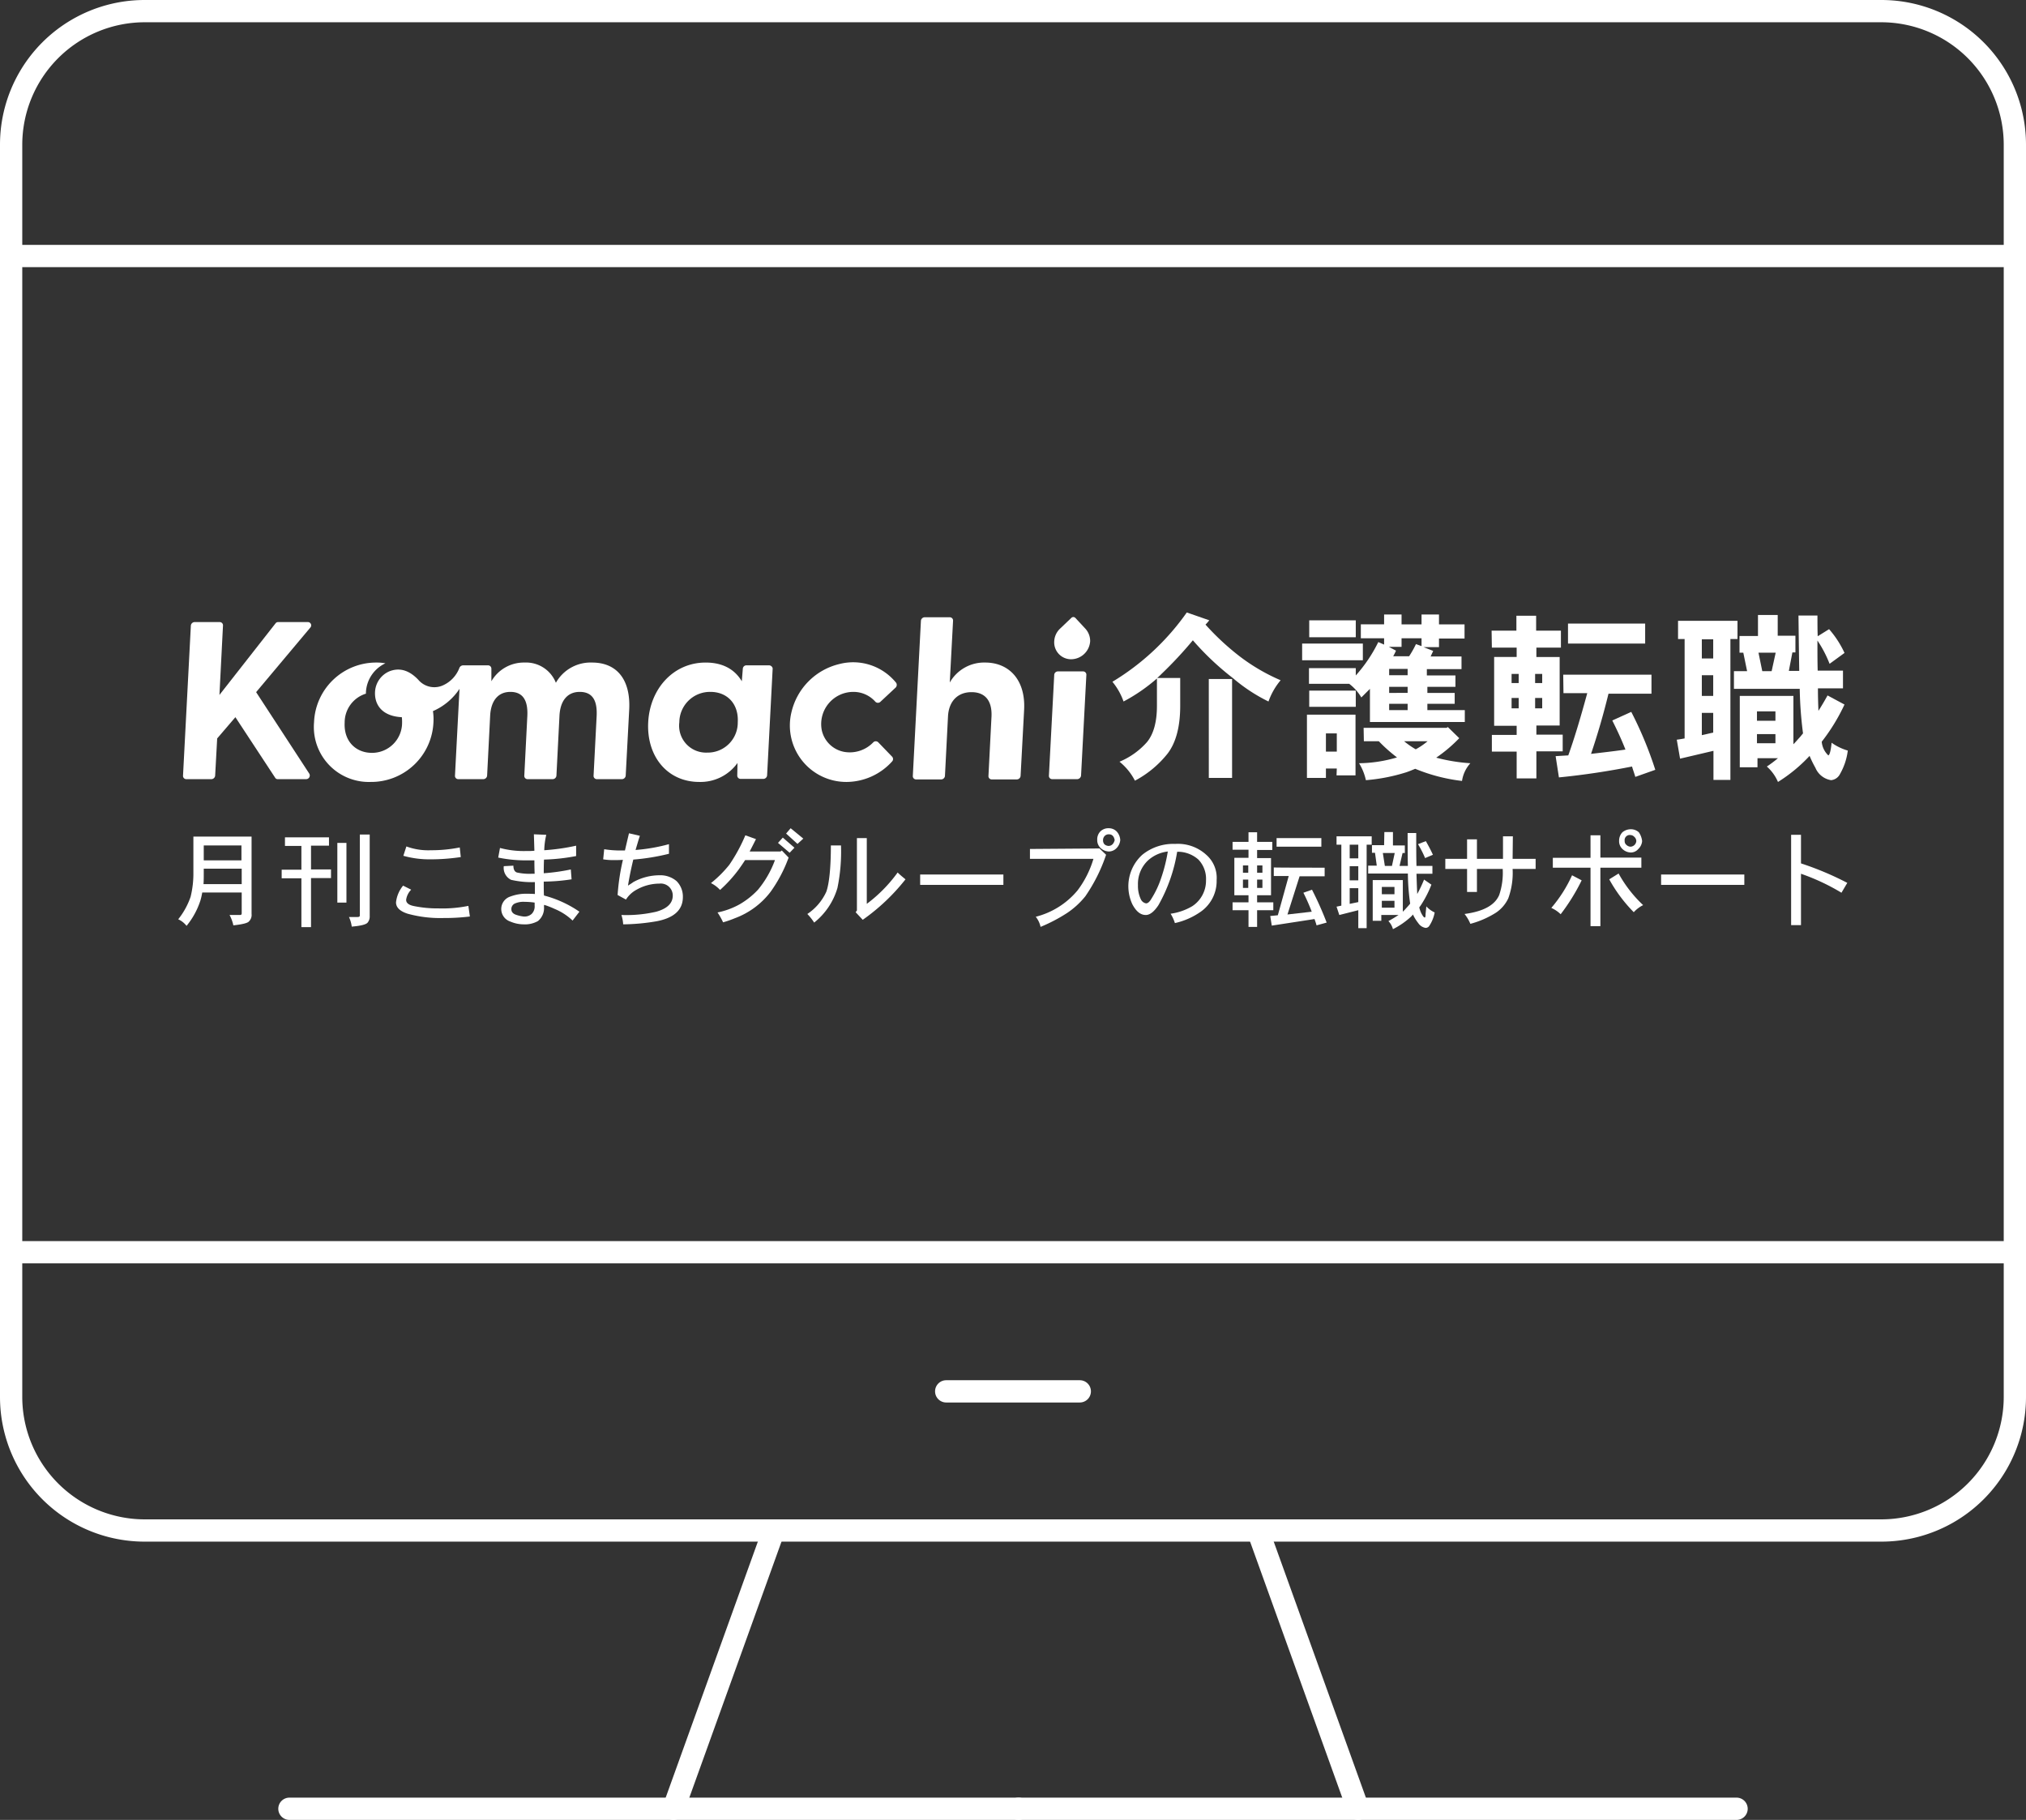
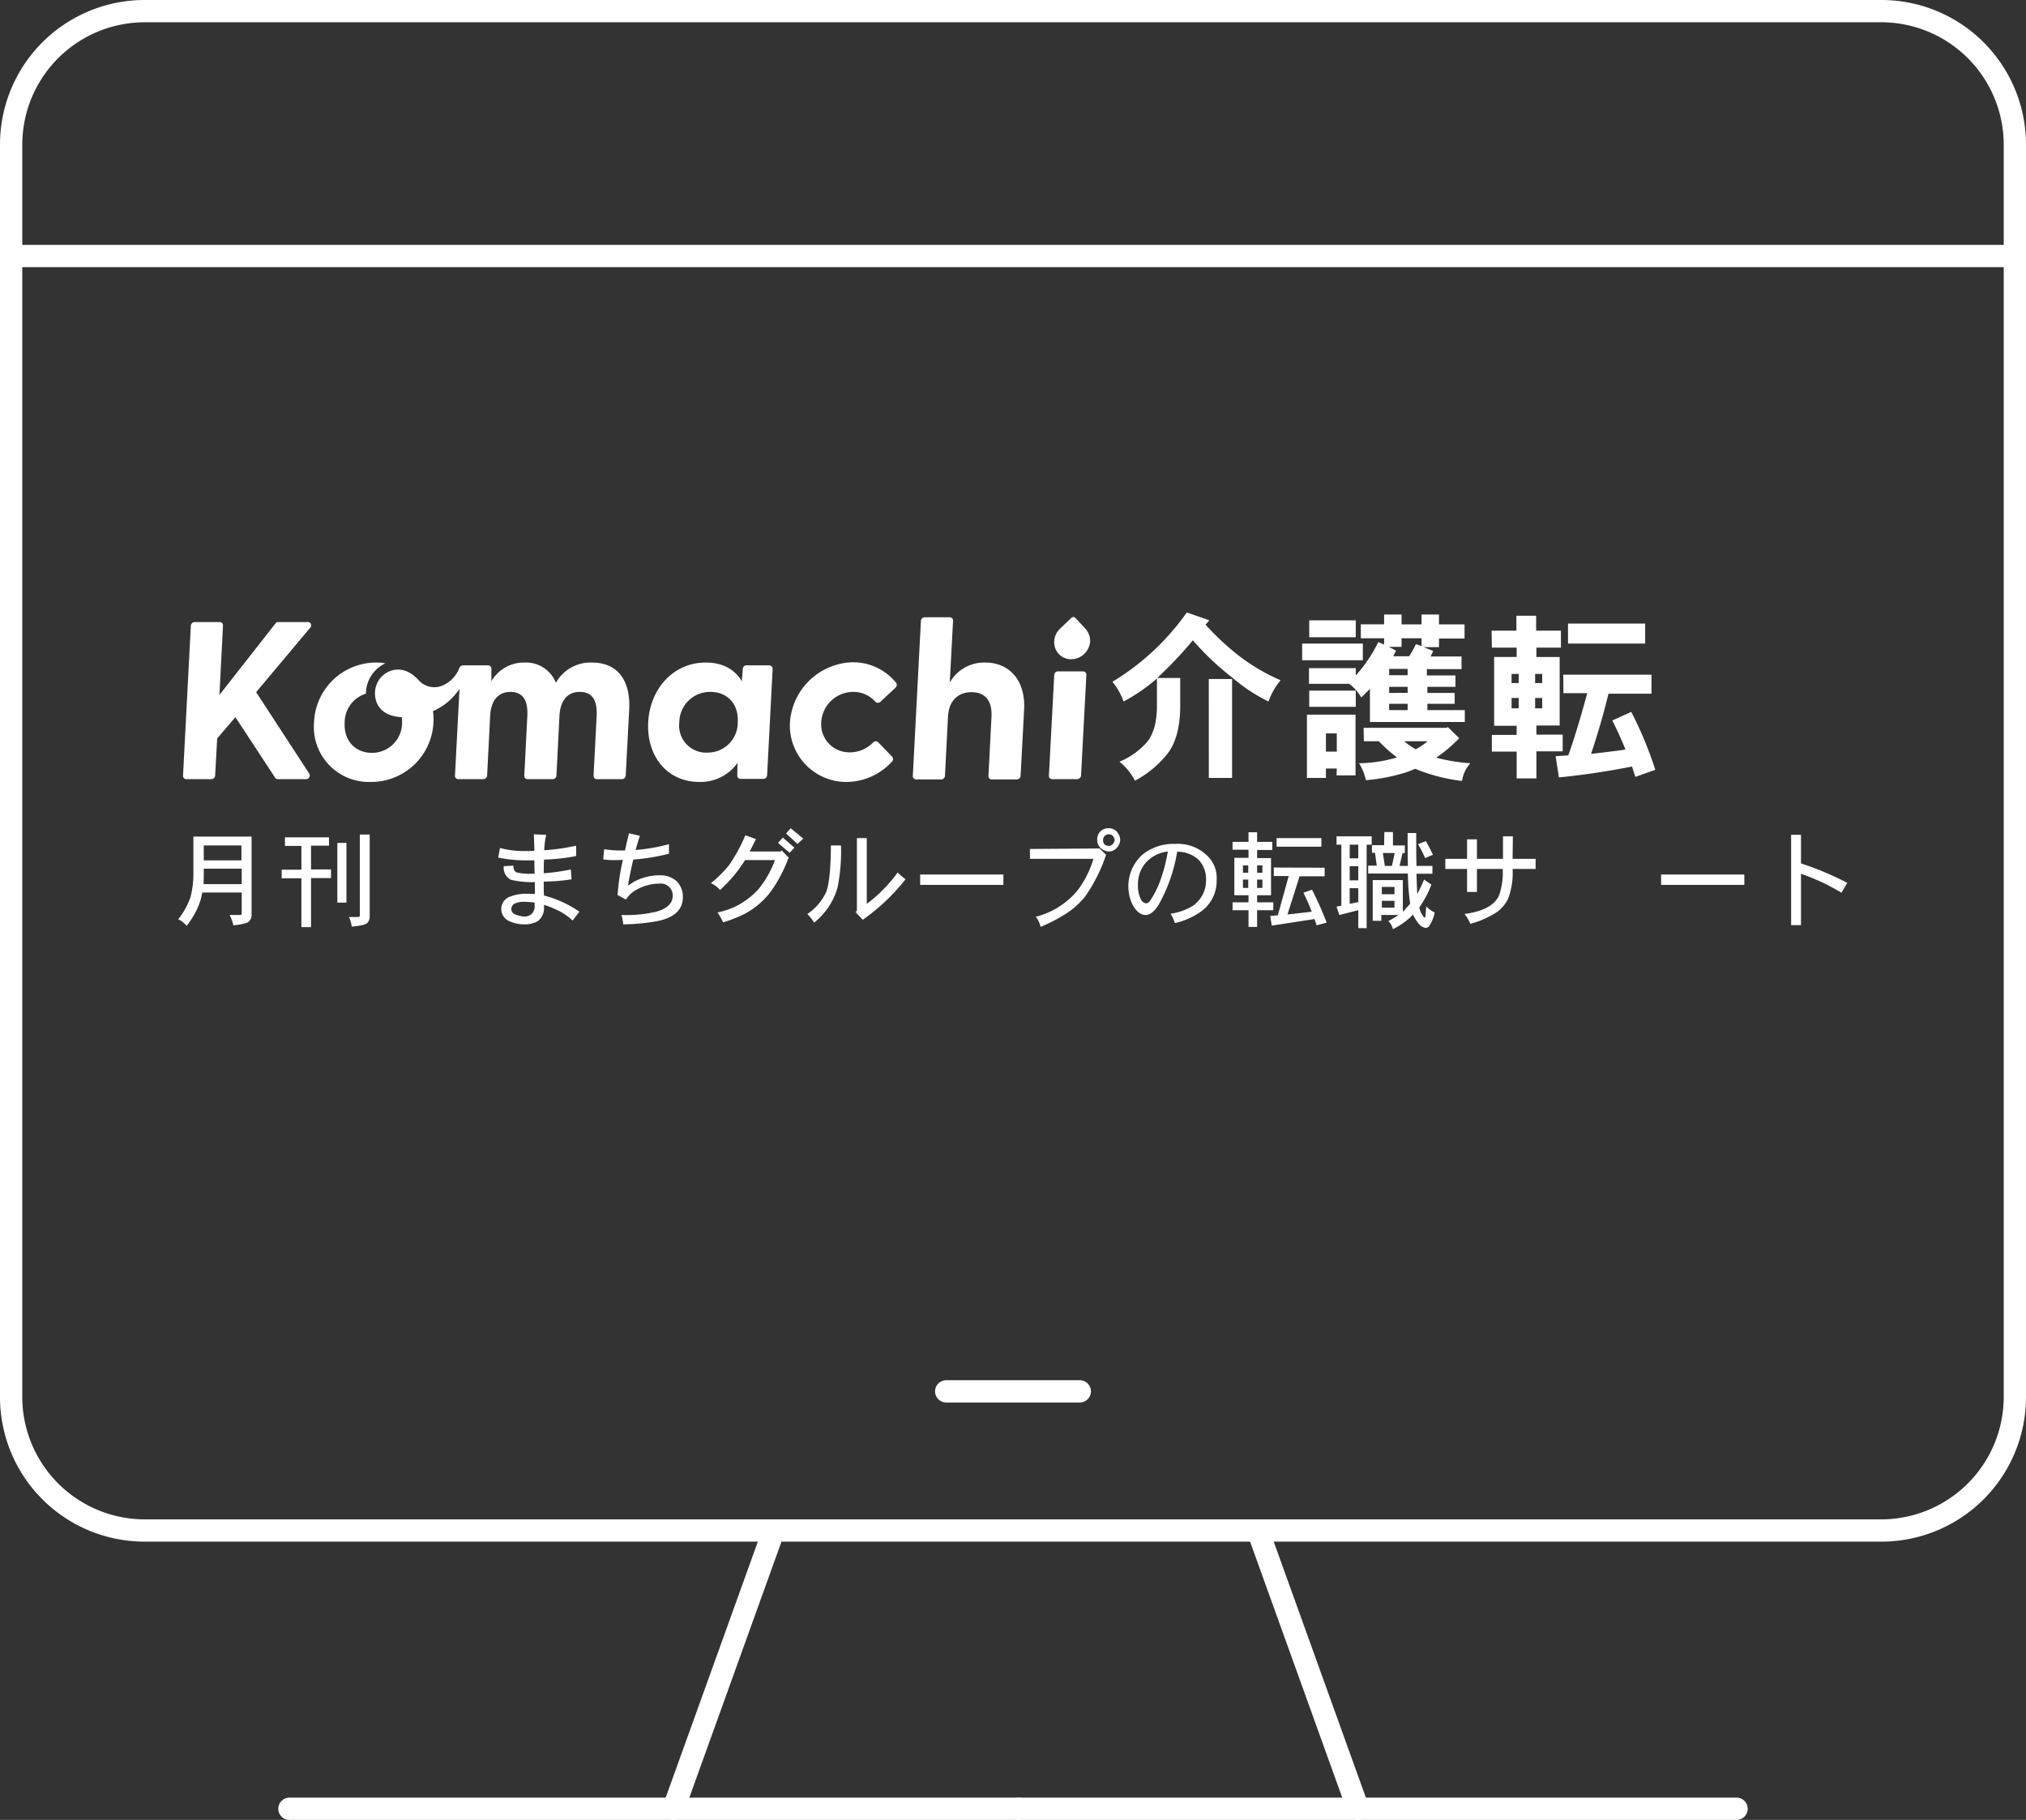
<svg xmlns="http://www.w3.org/2000/svg" width="364" height="327" viewBox="0 0 364 327">
  <rect x="0" y="0" width="364" height="327" fill="#333333" stroke="none" />
  <g transform="translate(1363 -18828)">
    <path d="M24-2H336a25.98,25.98,0,0,1,26,26V249a25.98,25.98,0,0,1-26,26H24A25.98,25.98,0,0,1-2,249V24A25.98,25.98,0,0,1,24-2ZM336,271a22.025,22.025,0,0,0,22-22V24A22.025,22.025,0,0,0,336,2H24A22.025,22.025,0,0,0,2,24V249a22.025,22.025,0,0,0,22,22Z" transform="translate(-1361 18830)" fill="#fff" />
    <path d="M360,2H0A2,2,0,0,1-2,0,2,2,0,0,1,0-2H360a2,2,0,0,1,2,2A2,2,0,0,1,360,2Z" transform="translate(-1361 18874)" fill="#fff" />
-     <path d="M360,2H0A2,2,0,0,1-2,0,2,2,0,0,1,0-2H360a2,2,0,0,1,2,2A2,2,0,0,1,360,2Z" transform="translate(-1361 19053)" fill="#fff" />
    <path d="M24,2H0A2,2,0,0,1-2,0,2,2,0,0,1,0-2H24a2,2,0,0,1,2,2A2,2,0,0,1,24,2Z" transform="translate(-1193 19078)" fill="#fff" />
    <path d="M0,52a2,2,0,0,1-.677-.119,2,2,0,0,1-1.2-2.559l18-50a2,2,0,0,1,2.559-1.2,2,2,0,0,1,1.2,2.559l-18,50A2,2,0,0,1,0,52Z" transform="translate(-1242 19103)" fill="#fff" />
    <path d="M18,52a2,2,0,0,1-1.882-1.323l-18-50a2,2,0,0,1,1.2-2.559,2,2,0,0,1,2.559,1.2l18,50A2,2,0,0,1,18,52Z" transform="translate(-1137 19103)" fill="#fff" />
    <path d="M131,2H0A2,2,0,0,1-2,0,2,2,0,0,1,0-2H131a2,2,0,0,1,2,2A2,2,0,0,1,131,2Z" transform="translate(-1311 19153)" fill="#fff" />
    <path d="M129,2H0A2,2,0,0,1-2,0,2,2,0,0,1,0-2H129a2,2,0,0,1,2,2A2,2,0,0,1,129,2Z" transform="translate(-1180 19153)" fill="#fff" />
    <g transform="translate(-1331.082 18936.148)">
      <g transform="translate(167.943 1.9)">
        <path d="M382.762,1.9l4.045,1.409c-.227.273-.454.545-.682.773a45.856,45.856,0,0,0,5.363,5.09,34.359,34.359,0,0,0,8.135,4.908,12.261,12.261,0,0,0-2.182,3.818,30.151,30.151,0,0,1-6.363-4.181A49.767,49.767,0,0,1,383.853,6.9a72.338,72.338,0,0,1-5.59,6c-.273.273-.545.545-.818.773h4.136v5c0,3.772-.773,6.636-2.272,8.59a18.637,18.637,0,0,1-5.863,4.863,10.581,10.581,0,0,0-2.772-3.409,13.506,13.506,0,0,0,4.954-3.545c1.182-1.454,1.772-3.636,1.772-6.5V13.762a31.353,31.353,0,0,1-6,4.136,11.581,11.581,0,0,0-2-3.545A44.219,44.219,0,0,0,382.762,1.9Zm3.954,11.953H390.9V31.624h-4.181Z" transform="translate(-369.4 -1.9)" fill="#fff" />
        <path d="M444.4,7.927h10.908v3H444.4Zm6.227,22.452h-1.954V32.06h-3.409V20.7h8.726V31.606h-3.409l.045-1.227Zm-4.954-18.043h8.363v1.318a26.223,26.223,0,0,0,4.045-6l1.045.454V6.972h-4.181v-2.5h4.181V2.7h3.136V4.473h3.59V2.7h3.136V4.473h4.59V7.018h-4.59V8.563h-2.772l1.727.682c-.136.318-.318.682-.454,1h5.545v2.272h-6.227v1.136h5.136V15.7H466.9v1.091h4.908v1.954H466.9V19.88h6.726v2.136H456.58V16.062l-1.545,1.545a8.417,8.417,0,0,0-2.182-2.454h-7.226V12.335Zm0-8.59h8.363V6.79h-8.363Zm0,12.635h8.363v2.909h-8.363Zm4.954,7.681h-1.954v3.272h1.954Zm4.818-1h14.907l.227-.136,2.045,2a26.067,26.067,0,0,1-4.136,3.5,32.032,32.032,0,0,0,6.136,1,6.038,6.038,0,0,0-1.5,3.181,31.619,31.619,0,0,1-8.408-2.182c-.545.227-1.091.454-1.636.636a32.779,32.779,0,0,1-7.226,1.409,9.714,9.714,0,0,0-1.227-3.045,24.638,24.638,0,0,0,6.817-1.045,27.792,27.792,0,0,1-3.272-2.909H455.49l-.045-2.409ZM460.762,10.2h2.863a18.312,18.312,0,0,0,1.227-2.182l1,.364V6.972h-3.59V8.517h-2.272l1.273.682A10.262,10.262,0,0,1,460.762,10.2Zm2.591,3.409V12.472h-3.318v1.136Zm0,3.181V15.7h-3.318v1.091Zm-3.318,3.091h3.318V18.743h-3.318Zm2.681,5.59a15.7,15.7,0,0,0,2.091,1.454,12.57,12.57,0,0,0,2.136-1.454Z" transform="translate(-410.313 -2.336)" fill="#fff" />
        <path d="M519.3,5.881h4.454V3.2H527.3V5.881h4.454V8.927h-4.409v1.682h4.181V22.925h-4.181v1.636h4.727v3h-4.727v4.863H523.8V27.606h-4.454v-3H523.8V22.97h-4.045V10.608H523.8V8.927h-4.454L519.3,5.881Zm3.59,9.408h1.273V13.653H522.89Zm1.273,4.545V17.971H522.89v1.863Zm2.954-6.181v1.636h1.273V13.653Zm1.273,6.181V17.971h-1.273v1.863Zm3.772-6.045h15.862V17.2H540.3c-.909,3.727-1.954,7.317-3.136,10.817,1.909-.227,4-.454,6.181-.773-.727-1.863-1.545-3.59-2.363-5.227l3.409-1.545a68.214,68.214,0,0,1,4.318,10.408l-3.59,1.273c-.182-.636-.409-1.227-.591-1.863-4.136.818-8.5,1.5-13.135,1.954l-.591-3.818c.727-.045,1.454-.091,2.272-.136q1.5-4.159,3.409-11.18h-4.272l-.045-3.318Zm.864-9.181h13.862V8.2H533.026Z" transform="translate(-451.172 -2.609)" fill="#fff" />
-         <path d="M592.727,3.945h10.68V7.218h-1.273V32.533H599.09V27.306l-6,1.409-.591-3.409c.409-.045.909-.136,1.409-.227V7.218h-1.182V3.945ZM597,10.717h2.045V7.263H597Zm0,6.726h2.045V13.717H597Zm0,7.045c.682-.136,1.363-.318,2.045-.454V20.489H597ZM607.089,2.9h3.545V6.627h3.181v3h-.545l-.636,3.318H614.5q-.068-4.295-.136-9.953h3.409c0,1.318,0,2.545.045,3.727l2.045-1.273a17.741,17.741,0,0,1,2.772,4.272l-2.682,1.954A21.183,21.183,0,0,0,617.77,7.49c0,2,0,3.818.045,5.408h4.545V16.08h-4.5c0,1.545.045,2.909.091,4.045.545-.864,1.091-1.773,1.636-2.772l3.045,1.636a34.472,34.472,0,0,1-4.09,6.681,3.816,3.816,0,0,0,1.182,2.454c.227-.045.454-.818.591-2.272a9.593,9.593,0,0,0,2.909,1.409,11.194,11.194,0,0,1-1.409,4.227,2,2,0,0,1-1.591,1.091,3.68,3.68,0,0,1-2.818-2.227,18.717,18.717,0,0,1-1.045-2.136A27.82,27.82,0,0,1,610.68,32.9a7.762,7.762,0,0,0-2-2.772,20.853,20.853,0,0,0,2-1.5H607V30.26h-3.181V17.444h9.635v8.681c.318-.318.636-.682.954-1.045.273-.273.5-.591.773-.909a70.293,70.293,0,0,1-.591-8H602.771V12.99h2.363l-.682-3.318h-.682v-3h3.318V2.9Zm-.182,19h3.318V20.216h-3.318Zm0,4.045h3.318V24.306h-3.318Zm.954-12.953h1.682l.727-3.318h-3.09Z" transform="translate(-491.103 -2.446)" fill="#fff" />
      </g>
      <g transform="translate(0.1 40.668)">
        <path d="M2.827,90.5H13.28v13.907a1.6,1.6,0,0,1-.454,1.318c-.227.318-1.182.545-2.818.727a7.077,7.077,0,0,0-.682-1.863H11.19c.227,0,.318-.091.318-.318v-3.727H4.418a12.8,12.8,0,0,1-.318,1.409,13.989,13.989,0,0,1-2.5,4.59,4.017,4.017,0,0,0-1.5-1.182,13.4,13.4,0,0,0,2.227-4.045A17.342,17.342,0,0,0,2.827,97C2.827,97.09,2.827,90.5,2.827,90.5Zm1.818,8.544h6.863V96.272H4.69v.818C4.69,97.772,4.69,98.408,4.645,99.044Zm.045-4.272h6.772V92.091H4.69Z" transform="translate(-0.1 -89)" fill="#fff" />
        <path d="M49.5,90.154V91.7H46.272v4.272h3.59v1.545h-3.59v8.817H44.545V97.563H41V96.017h3.545V91.745H41.591V90.2H49.5ZM51,91.2h1.636v10.726H51Zm4.09-1.5h1.727v14.816a1.7,1.7,0,0,1-.409,1.045c-.318.318-1.227.545-2.818.682a5.969,5.969,0,0,0-.5-1.727h1.545q.409,0,.409-.273V89.7Z" transform="translate(-22.411 -88.564)" fill="#fff" />
-         <path d="M99.471,106.989a37.581,37.581,0,0,1-4.772.273,21.961,21.961,0,0,1-6.408-.773c-1.409-.454-2.091-1.136-2.091-2.045a5.681,5.681,0,0,1,1.273-3l1.454.727a3.215,3.215,0,0,0-.909,1.818c0,.591.5.954,1.454,1.136a21.4,21.4,0,0,0,4.409.409,23.25,23.25,0,0,0,5.318-.454ZM97.835,96.309a36.752,36.752,0,0,1-5.59.409,17.227,17.227,0,0,1-4.727-.636l.545-1.682a11.329,11.329,0,0,0,4.409.682,25.7,25.7,0,0,0,5.181-.5Z" transform="translate(-47.068 -91.128)" fill="#fff" />
        <path d="M141.189,103.507l-1.227,1.591a10.421,10.421,0,0,0-3.227-2.091,15.226,15.226,0,0,0-1.863-.727c-.045.045-.045.136-.045.364a3,3,0,0,1-1.091,2.545,4.757,4.757,0,0,1-2.591.591,6.126,6.126,0,0,1-2.363-.5,2.379,2.379,0,0,1-1.636-2.227,2.352,2.352,0,0,1,1.636-2.272,7.933,7.933,0,0,1,3-.5c.273,0,.773,0,1.409.045V98.19a16.56,16.56,0,0,1-4.272-.409,2.376,2.376,0,0,1-1.318-2.454l1.727-.091c0,.682.227,1.091.636,1.227a10.434,10.434,0,0,0,2.681.227h.5c-.045-1.182-.045-1.954-.045-2.409h-1.091a24.32,24.32,0,0,1-5.408-.5l.318-1.727a16.481,16.481,0,0,0,4.818.545,10.75,10.75,0,0,0,1.363-.045l-.091-2.954,2.227.091a13.153,13.153,0,0,0-.364,2.772,37.77,37.77,0,0,0,5.727-.818v1.863a35.053,35.053,0,0,1-5.772.636c-.045,1-.045,1.818-.045,2.454a35.822,35.822,0,0,0,4.863-.682l.136,1.773a34.244,34.244,0,0,1-5,.409c0,1.136,0,2,.045,2.5A20.2,20.2,0,0,1,141.189,103.507Zm-8.044-1.091v-.545a13.107,13.107,0,0,0-1.773-.136,3.831,3.831,0,0,0-1.818.318,1.094,1.094,0,0,0-.591,1c0,.5.318.864.954,1.045a5.952,5.952,0,0,0,1.227.273,1.929,1.929,0,0,0,1.454-.454A1.892,1.892,0,0,0,133.145,102.417Z" transform="translate(-69.107 -88.509)" fill="#fff" />
        <path d="M182.416,100.653q0,3.477-4.772,4.363a36.986,36.986,0,0,1-5.954.545,6.5,6.5,0,0,0-.318-1.682,23.756,23.756,0,0,0,6.272-.591c1.909-.545,2.909-1.454,2.954-2.818a2.151,2.151,0,0,0-2.409-2.227,8.361,8.361,0,0,0-4.09,1.091,5.138,5.138,0,0,0-1.909,1.773l-1.5-.818a38.919,38.919,0,0,1,.954-6.317c-.682.045-1.182.045-1.591.045a11.2,11.2,0,0,1-1.954-.136l.182-1.818a18.515,18.515,0,0,0,3.136.227h.591c.182-.773.409-1.773.727-3.091l1.954.454c-.273.818-.5,1.636-.773,2.545a31.811,31.811,0,0,0,6-1.045v1.727a39.309,39.309,0,0,1-6.408,1.045c-.409,1.682-.727,3.272-.954,4.681.409-.273.727-.454.954-.636a9.776,9.776,0,0,1,4.727-1.227,4.5,4.5,0,0,1,3.045,1.045A3.932,3.932,0,0,1,182.416,100.653Z" transform="translate(-91.746 -88.291)" fill="#fff" />
        <path d="M224.653,92.472a25.5,25.5,0,0,1-3.227,6.136,14.273,14.273,0,0,1-6.454,4.772,18.608,18.608,0,0,1-2.091.727,12.606,12.606,0,0,0-1-1.773,13.664,13.664,0,0,0,3.954-1.454,14.373,14.373,0,0,0,3.318-2.636,18,18,0,0,0,3.045-5.318h-5.363c-.409.636-.818,1.227-1.182,1.727a24.757,24.757,0,0,1-3.318,3.636,5.525,5.525,0,0,0-1.636-1.227,20.667,20.667,0,0,0,3.318-3.318,30.089,30.089,0,0,0,2.863-5.272l1.909.682c-.273.545-.636,1.273-1.136,2.227H223.2l.227-.182ZM225.7,90.7l-.864.909-2.091-1.773.864-.954Zm1.591-1.636-1.045.954L224.2,88.154l.818-.954Z" transform="translate(-114.984 -87.2)" fill="#fff" />
        <path d="M254.845,92.373a32.347,32.347,0,0,1-.636,7.681,12.377,12.377,0,0,1-4.181,6.227,10.187,10.187,0,0,0-1.227-1.545,9.547,9.547,0,0,0,3.409-4c.5-1.409.818-4.181.818-8.317h1.818Zm11.59,6.136a36.471,36.471,0,0,1-7.681,7.272l-1.273-1.363.227-.318v-13h1.772v11.817a26.112,26.112,0,0,0,5.545-5.636C265.434,97.69,265.934,98.1,266.434,98.508Z" transform="translate(-135.768 -89.327)" fill="#fff" />
        <path d="M308.353,107.363H293.4V105.5h14.953Z" transform="translate(-160.098 -97.183)" fill="#fff" />
        <path d="M350.48,91.972a29.818,29.818,0,0,1-3.727,7.454,14.606,14.606,0,0,1-3.272,3,28.951,28.951,0,0,1-4.772,2.5,4.405,4.405,0,0,0-.864-1.818,14.344,14.344,0,0,0,7.5-4.727,17.818,17.818,0,0,0,2.863-5.681H336.8V90.927l12.5-.091Zm2.545-2.636a2.367,2.367,0,0,1-.636,1.409,1.937,1.937,0,0,1-1.409.636,2.256,2.256,0,0,1-1.5-.636,1.92,1.92,0,0,1-.591-1.454,2.027,2.027,0,0,1,.545-1.5,2.055,2.055,0,0,1,1.545-.591,1.962,1.962,0,0,1,1.409.591A2.471,2.471,0,0,1,353.025,89.336Zm-1,0c-.136-.727-.5-1.045-1.045-1.045a1,1,0,0,0-.773.318,1.069,1.069,0,0,0-.273.773,1.032,1.032,0,0,0,.273.727,1.234,1.234,0,0,0,.773.273C351.48,90.336,351.844,90.018,352.025,89.336Z" transform="translate(-183.773 -87.2)" fill="#fff" />
        <path d="M391.562,99.9a6.726,6.726,0,0,1-2.727,5.59,12.924,12.924,0,0,1-4.772,2.136,7.082,7.082,0,0,0-.773-1.682,10.464,10.464,0,0,0,3.909-1.363,5.468,5.468,0,0,0,2.454-4.636,5.012,5.012,0,0,0-1.363-3.727,5.579,5.579,0,0,0-3.818-1.409,28.89,28.89,0,0,1-3.363,9.59c-.773,1.182-1.545,1.773-2.272,1.773-.954,0-1.727-.636-2.409-1.909a7.643,7.643,0,0,1,1.773-8.908,8.827,8.827,0,0,1,5.908-1.954,7.55,7.55,0,0,1,5.59,1.954A5.5,5.5,0,0,1,391.562,99.9Zm-8.772-5.136a6.4,6.4,0,0,0-3.545,1.591,5.793,5.793,0,0,0-1.818,4.454,5.543,5.543,0,0,0,.5,2.5,1.283,1.283,0,0,0,.954.773q.477,0,.954-.818a16.921,16.921,0,0,0,1.773-3.772A28.567,28.567,0,0,0,382.79,94.763Z" transform="translate(-204.994 -90.582)" fill="#fff" />
        <path d="M424.036,90.573v1.409h-2.727v1.454h2.5v6.681h-2.5v1.273h2.909V102.8h-2.909v3h-1.545v-3H416.9v-1.409h2.863v-1.273h-2.545V93.39h2.545V91.936H416.9V90.527h2.863V88.8h1.545v1.727h2.727Zm-5.272,5.5h.954V94.754h-.954Zm.954,2.727V97.3h-.954v1.5Zm1.591-4.045v1.318h.954V94.754Zm.954,4.045V97.3h-.954v1.5Zm11.18-3.636v1.545h-4.5l-2.182,6.863,4.363-.5a35.6,35.6,0,0,0-1.5-3.409l1.545-.545a59.369,59.369,0,0,1,2.636,5.908l-1.818.5c-.091-.364-.227-.727-.364-1.136l-7.681,1.182-.273-1.727,1.363-.136,1.954-7.045h-2.681V95.117C424.354,95.163,433.443,95.163,433.443,95.163Zm-.591-5.318v1.545h-8.044V89.845Z" transform="translate(-227.469 -88.073)" fill="#fff" />
        <path d="M464.317,89.473v1.5h-.909v15h-1.5v-3.227l-3.409.864-.5-1.5.864-.182V90.972H458v-1.5Zm-3.954,3.954h1.545V90.972h-1.545Zm0,3.954h1.545V94.836h-1.545Zm0,4.227,1.545-.318v-2.5h-1.545ZM466.59,88.7h1.545v2.409h2.136v1.363h-.409l-.545,2.318h1.5c-.045-1.682-.045-3.681-.045-5.908h1.545c0,2.272,0,4.272.045,5.908h2.863V96.2h-2.863c.045,1.545.091,2.727.136,3.636a24.048,24.048,0,0,0,1.227-2.591l1.318.909a18.887,18.887,0,0,1-1.682,3.363,6.941,6.941,0,0,1-.5.727,5.609,5.609,0,0,0,.364,1.045c.273.5.454.773.636.773.091,0,.136-.227.136-.636l.136-1.363a4.748,4.748,0,0,0,1.5,1.091,6.559,6.559,0,0,1-1,2.454.794.794,0,0,1-.636.318,1.973,1.973,0,0,1-1.318-.864,7.4,7.4,0,0,1-.954-1.545,2.943,2.943,0,0,1-.364.409,14.1,14.1,0,0,1-3.227,2.227,3.339,3.339,0,0,0-.818-1.454c.682-.364,1.273-.727,1.818-1.091h-3.091v1.045H464.5V97.335h5.408v5.681l.409-.409c.318-.364.636-.682.909-1.045a40.357,40.357,0,0,1-.409-5.408h-7.135V94.745h1.545l-.318-2.318h-.545V91.063h2.182l.045-2.363Zm-.454,11.18h2.272V98.562h-2.272Zm0,2.409h2.272v-1.227h-2.272Zm.545-7.5h1.273l.5-2.318h-2.136Zm7.363-4.454c.409.727.864,1.545,1.273,2.454l-1.409.591a18.248,18.248,0,0,0-1.273-2.5Z" transform="translate(-249.889 -88.018)" fill="#fff" />
        <path d="M517.225,96.263h-4.136a13.366,13.366,0,0,1-.773,5.272,6.325,6.325,0,0,1-2.227,2.591,16.567,16.567,0,0,1-4.59,2,7.234,7.234,0,0,0-1.045-1.773c3.409-.454,5.454-1.591,6.227-3.409a12.376,12.376,0,0,0,.636-4.545v-.136h-4.636V100.4h-1.772V96.263H501V94.445h3.909v-3.5h1.772v3.5h4.681V90.4h1.773l-.045,4.045h4.136v1.818Z" transform="translate(-273.346 -88.946)" fill="#fff" />
-         <path d="M548.354,96.781a36.01,36.01,0,0,1-3.772,6.09,5.751,5.751,0,0,0-1.682-1.136,24.5,24.5,0,0,0,3.727-5.863Zm10.726-2.272h-7.363v10.5h-1.773v-10.5h-6.772V92.736h6.772V88.691h1.773v4h7.363Zm.318,6.726a5.628,5.628,0,0,0-1.682,1.273,26.686,26.686,0,0,1-4.409-5.908l1.682-1.045A22.986,22.986,0,0,0,559.4,101.235Zm-.182-11.5a2.184,2.184,0,0,1-.682,1.409,1.77,1.77,0,0,1-1.363.636,2.257,2.257,0,0,1-1.5-.636,1.92,1.92,0,0,1-.591-1.454,2.2,2.2,0,0,1,.591-1.545,2.378,2.378,0,0,1,1.545-.545,2.115,2.115,0,0,1,1.409.545A3.4,3.4,0,0,1,559.216,89.736Zm-1.045,0a1.04,1.04,0,0,0-.364-.773.967.967,0,0,0-.682-.318.918.918,0,0,0-1.045,1.045.848.848,0,0,0,.318.727,1.1,1.1,0,0,0,.773.318,1.1,1.1,0,0,0,1-1Z" transform="translate(-296.203 -87.418)" fill="#fff" />
        <path d="M601.253,107.363H586.3V105.5h14.953Z" transform="translate(-319.878 -97.183)" fill="#fff" />
        <path d="M647.79,98.435l-1.045,1.773a38.275,38.275,0,0,0-7.272-3.409v9.226H637.7V89.8h1.773v5.136A54.8,54.8,0,0,1,647.79,98.435Z" transform="translate(-347.917 -88.618)" fill="#fff" />
      </g>
      <g transform="translate(0.964 2.718)">
        <path d="M15.135,18.289,24.861,6.7a.59.59,0,0,0-.454-1H19.089a.57.57,0,0,0-.5.273L8.545,18.789,9.181,6.336A.585.585,0,0,0,8.59,5.7h-4.5a.691.691,0,0,0-.682.636L2,33.288a.585.585,0,0,0,.591.636h4.5a.691.691,0,0,0,.682-.636l.364-6.681,3.272-3.818,7.135,10.862a.522.522,0,0,0,.5.273h5.09a.659.659,0,0,0,.545-1Z" transform="translate(-2 -4.791)" fill="#fff" />
        <path d="M207.6,22.2h-4.09a.643.643,0,0,0-.636.591l-.182,2.272c-1.273-2.136-3.409-3.363-6.5-3.363-5.772,0-10,4.681-10.317,10.726-.318,6.09,3.409,10.726,9.181,10.726a8.172,8.172,0,0,0,6.863-3.409l-.045,2.272a.6.6,0,0,0,.591.591h4.09a.691.691,0,0,0,.682-.636l1-19.225A.681.681,0,0,0,207.6,22.2ZM196.467,37.88a4.834,4.834,0,0,1-5-5.454,5.5,5.5,0,0,1,5.59-5.454c3.045,0,5.09,2.182,4.908,5.454A5.391,5.391,0,0,1,196.467,37.88Z" transform="translate(-102.297 -13.519)" fill="#fff" />
        <path d="M256.934,35.978a5.841,5.841,0,0,1-5.272,1.727,5.056,5.056,0,0,1-4-3.909,5.78,5.78,0,0,1,5.636-6.863,5.244,5.244,0,0,1,4,1.773.644.644,0,0,0,.909,0l2.727-2.545a.688.688,0,0,0,.091-.864A9.924,9.924,0,0,0,250.8,21.934a11.6,11.6,0,0,0-8.544,8.5,10.141,10.141,0,0,0,9.908,12.68,11.11,11.11,0,0,0,8.135-3.681.632.632,0,0,0,0-.864l-2.5-2.591A.632.632,0,0,0,256.934,35.978Z" transform="translate(-132.904 -13.48)" fill="#fff" />
        <path d="M349.39,44.561h-4.5a.585.585,0,0,1-.591-.636l.954-18.089a.66.66,0,0,1,.682-.636h4.5a.585.585,0,0,1,.591.636l-.954,18.089A.725.725,0,0,1,349.39,44.561Z" transform="translate(-188.728 -15.428)" fill="#fff" />
        <path d="M303.5,11.935a7.1,7.1,0,0,0-6.363,3.59l.591-11.09a.585.585,0,0,0-.591-.636h-4.5a.691.691,0,0,0-.682.636L290.5,32.3a.585.585,0,0,0,.591.636h4.5a.691.691,0,0,0,.682-.636l.545-10.635c.136-2.863,1.818-4.409,4.227-4.409,2.454,0,3.727,1.545,3.59,4.409L304.089,32.3a.585.585,0,0,0,.591.636h4.5a.691.691,0,0,0,.682-.636l.636-11.908C310.77,15.026,307.771,11.935,303.5,11.935Z" transform="translate(-159.38 -3.755)" fill="#fff" />
        <path d="M351.985,5.791l-1.773-1.909h0a.561.561,0,0,0-.364-.182.555.555,0,0,0-.409.182l-2,1.909a3.327,3.327,0,0,0-1.045,2.272,3.034,3.034,0,0,0,3.045,3.227,3.464,3.464,0,0,0,3.409-3.227A3.277,3.277,0,0,0,351.985,5.791Z" transform="translate(-189.868 -3.7)" fill="#fff" />
        <path d="M103.729,21.7a7.147,7.147,0,0,0-6.5,3.636A5.757,5.757,0,0,0,91.594,21.7a6.729,6.729,0,0,0-5.954,3.363V22.791a.6.6,0,0,0-.591-.591h-4.5a.77.77,0,0,0-.636.409,5.607,5.607,0,0,1-2.863,3.136,3.774,3.774,0,0,1-4.545-.954c-1.773-1.863-3.545-2.182-5.227-1.5a4.254,4.254,0,0,0-2.545,3.727c-.091,2.182,1.182,4.318,4.818,4.5a6.712,6.712,0,0,1,.045.954,5.4,5.4,0,0,1-5.408,5.454c-2.909,0-5.09-2.091-4.908-5.454A5.409,5.409,0,0,1,63.1,27.29v-.227a6.064,6.064,0,0,1,3.5-5.227h0a8.5,8.5,0,0,0-1.545-.136A11.162,11.162,0,0,0,53.78,32.426,9.877,9.877,0,0,0,63.961,43.152,11.192,11.192,0,0,0,75.232,32.426a9.685,9.685,0,0,0-.091-2,10.94,10.94,0,0,0,4.772-4L79.1,42.016a.585.585,0,0,0,.591.636h4.5a.691.691,0,0,0,.682-.636l.545-10.726c.136-2.818,1.5-4.318,3.636-4.318,2.227,0,3.181,1.5,3.045,4.318l-.545,10.726a.585.585,0,0,0,.591.636h4.5a.691.691,0,0,0,.682-.636l.545-10.726c.136-2.818,1.5-4.318,3.636-4.318,2.272,0,3.181,1.5,3.045,4.318L104,42.016a.585.585,0,0,0,.591.636h4.5a.691.691,0,0,0,.682-.636l.636-12C110.637,24.7,108.137,21.7,103.729,21.7Z" transform="translate(-30.238 -13.519)" fill="#fff" />
      </g>
    </g>
  </g>
</svg>